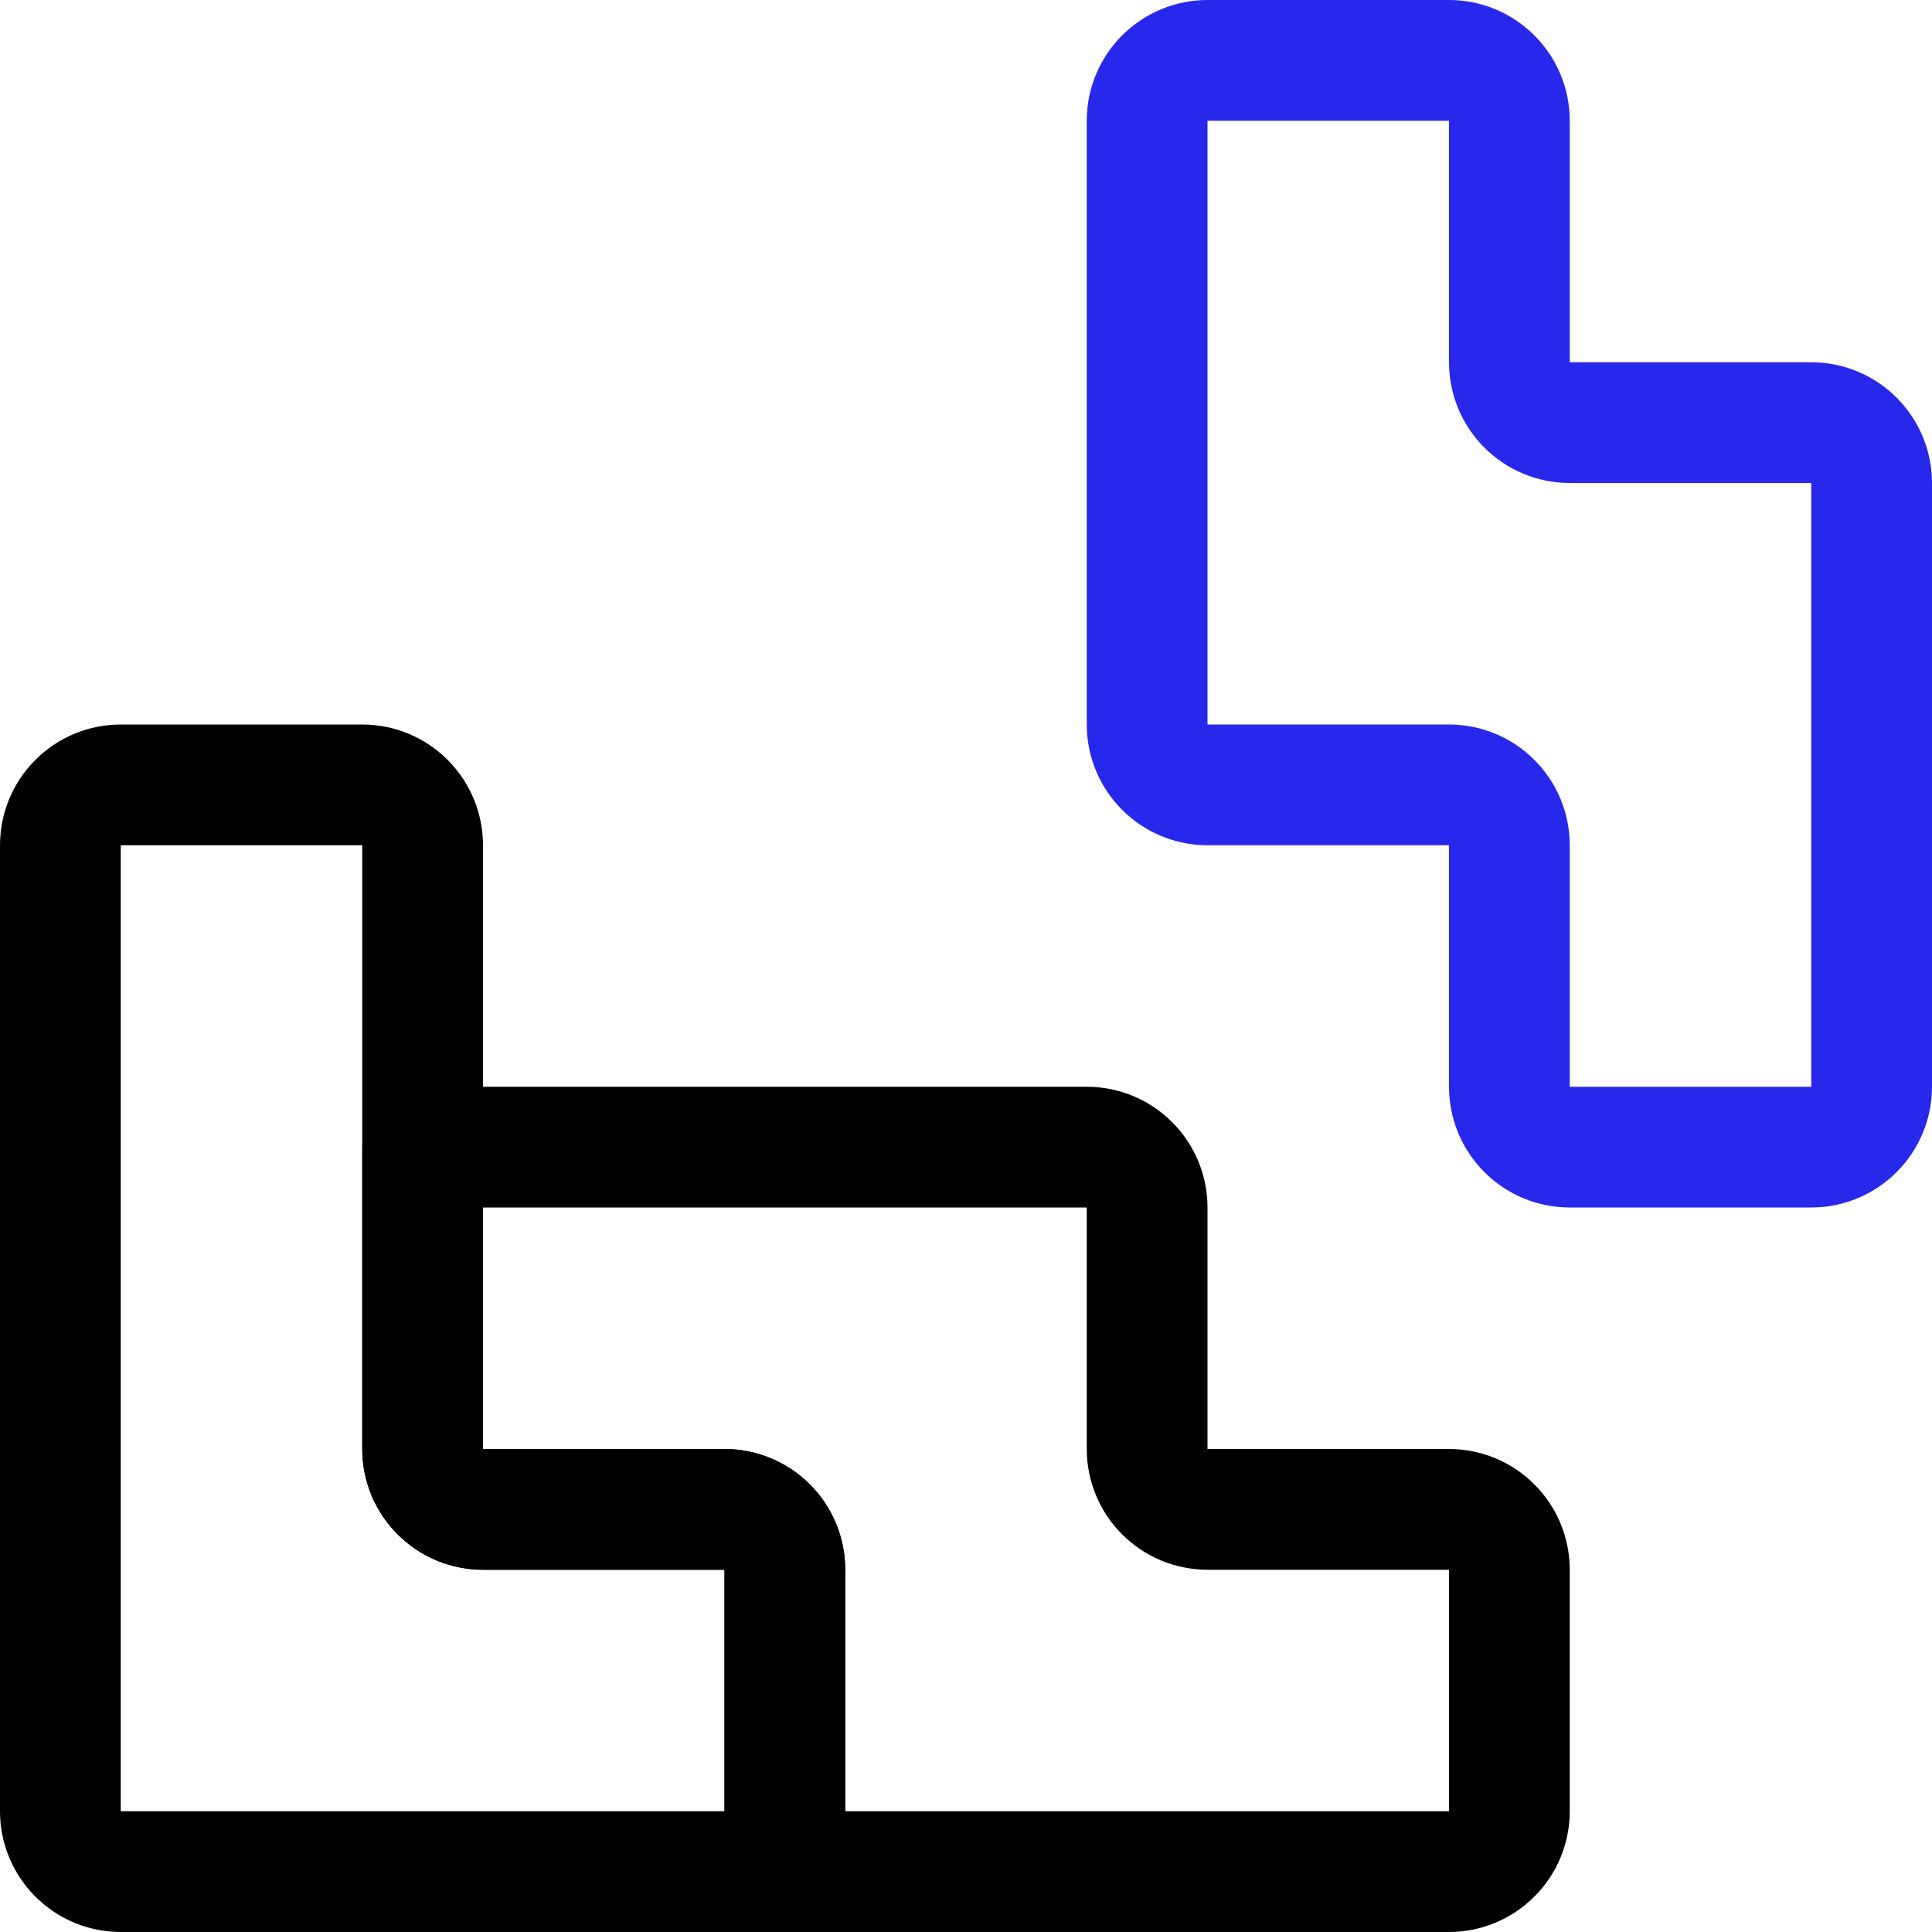
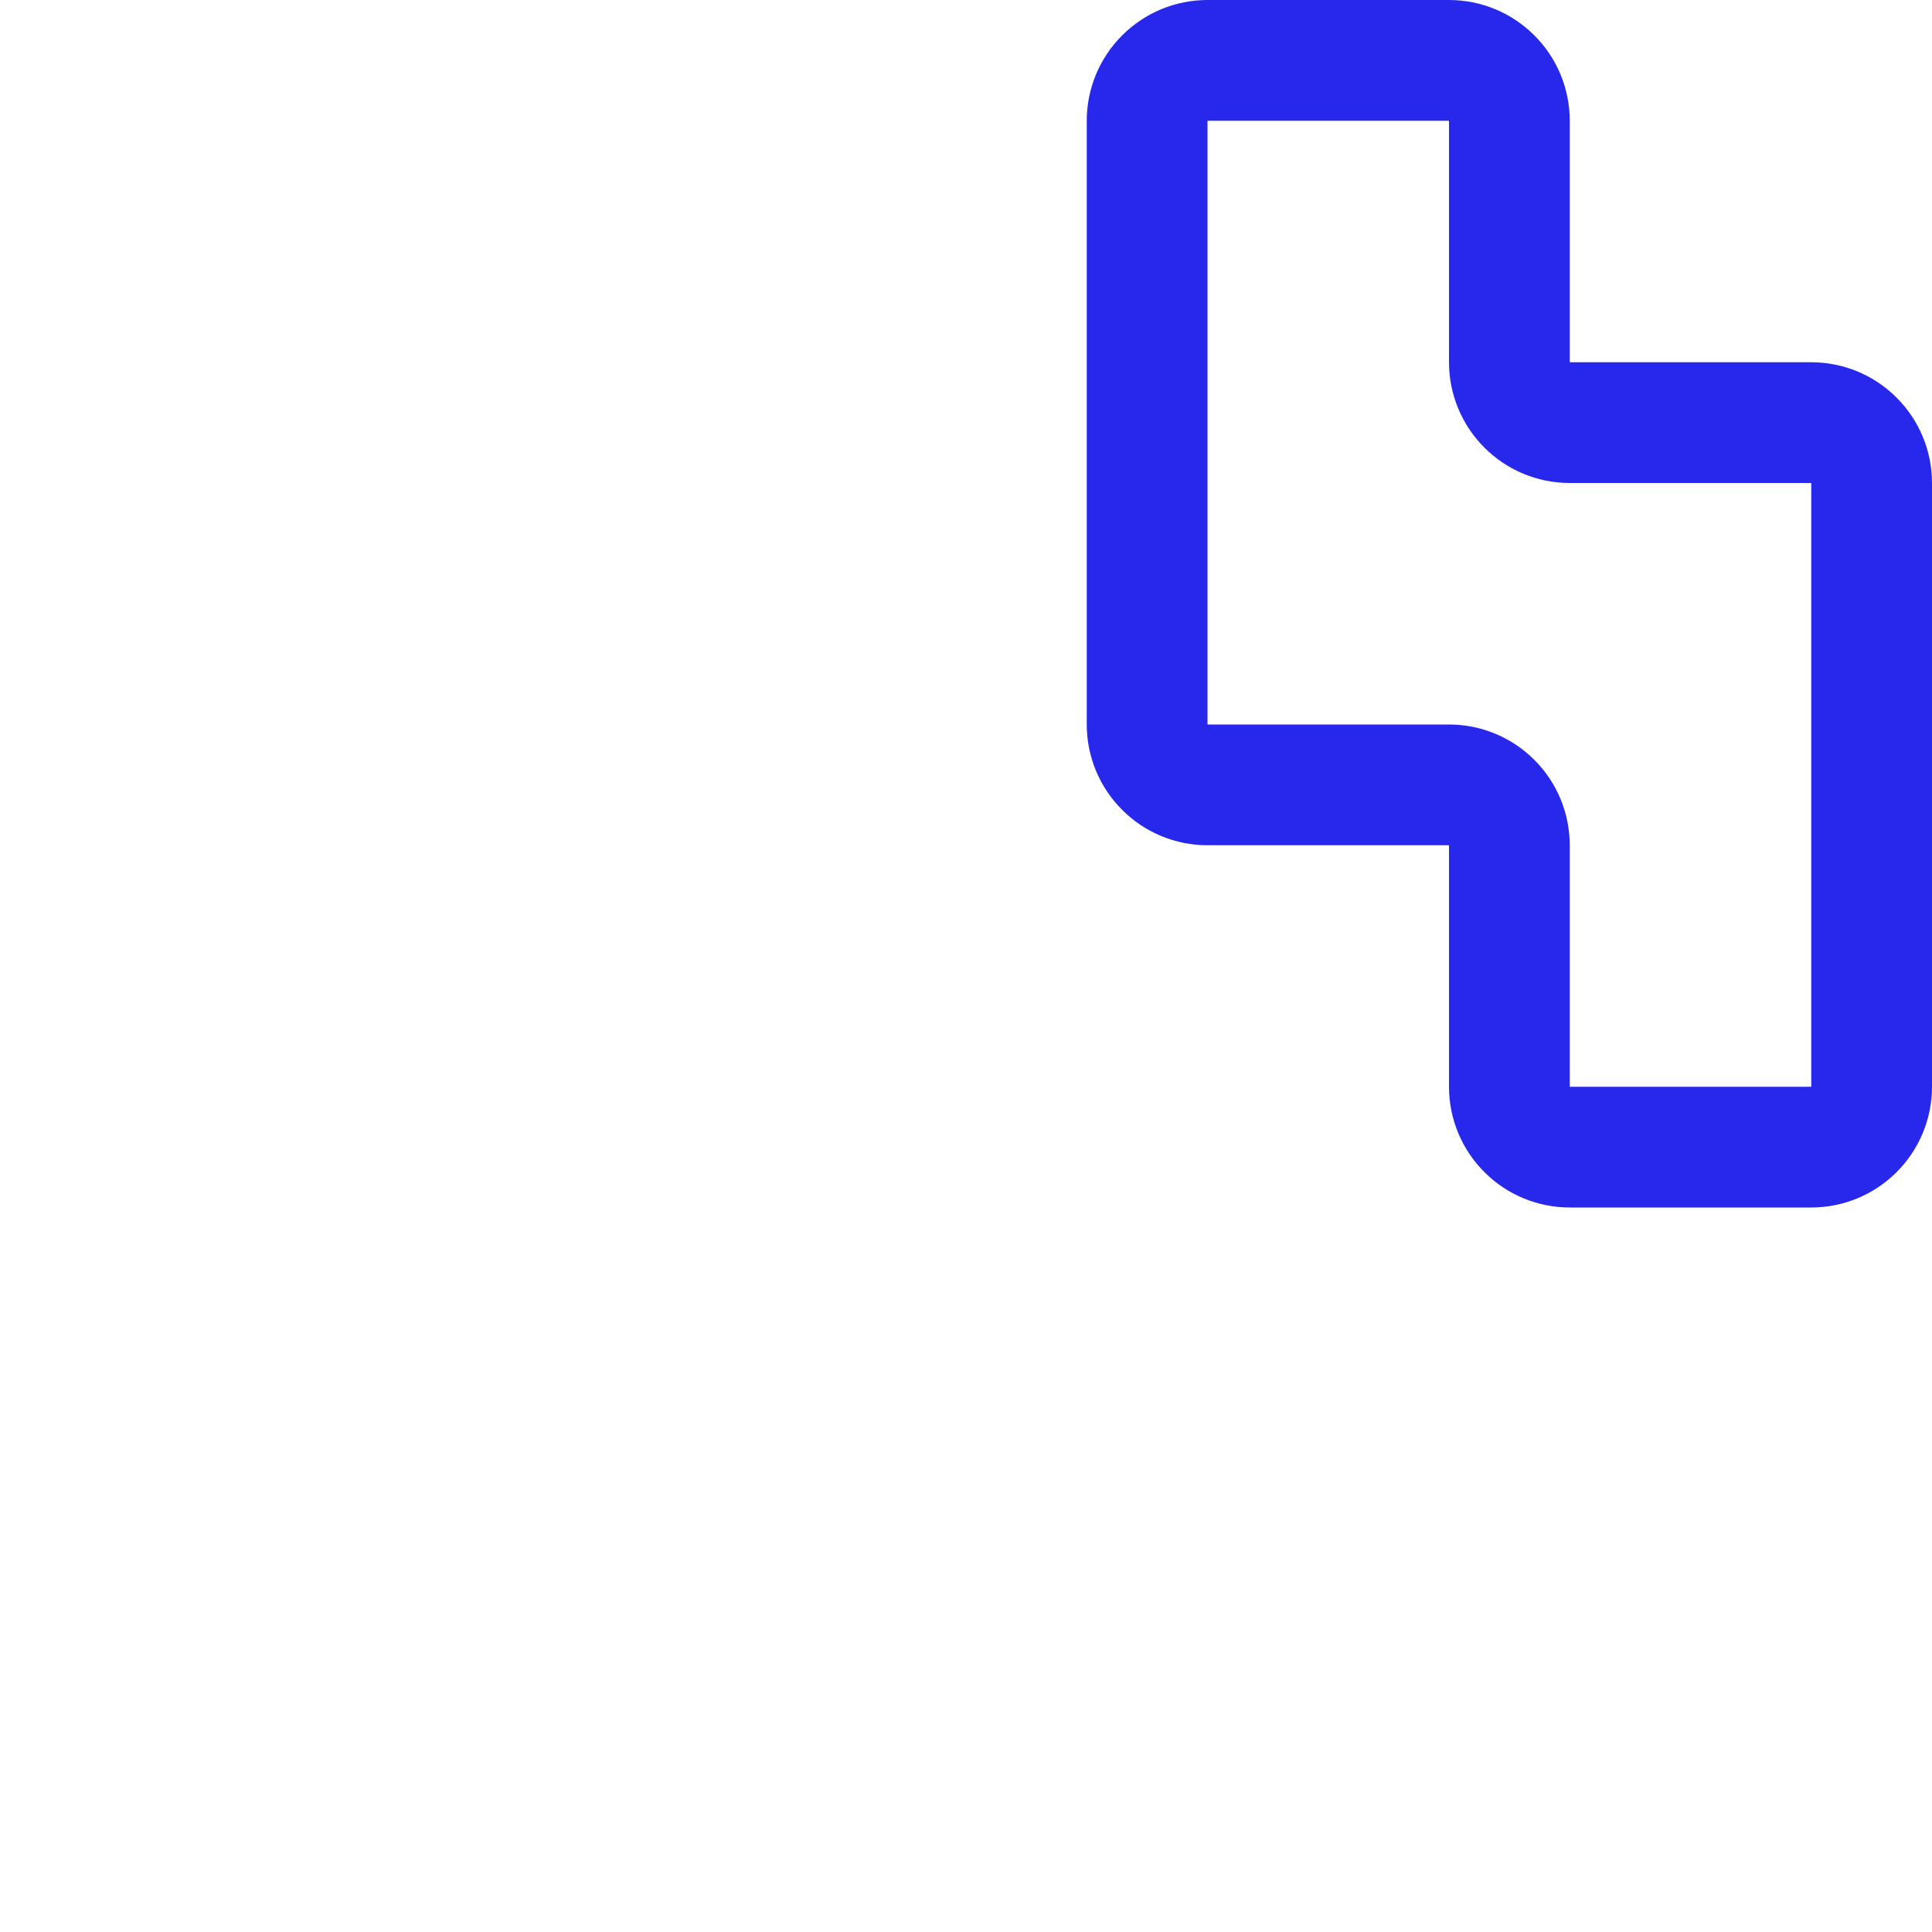
<svg xmlns="http://www.w3.org/2000/svg" width="24" height="24" viewBox="0 0 24 24" fill="none">
  <g clip-path="url(#clip0_275_9038)">
-     <path d="M0.75 10.5C0.75 10.301 0.829 10.11 0.97 9.97C1.11 9.829 1.301 9.75 1.5 9.75H4.5C4.699 9.75 4.89 9.829 5.03 9.97C5.171 10.11 5.25 10.301 5.25 10.5V18C5.25 18.199 5.329 18.39 5.47 18.53C5.61 18.671 5.801 18.75 6 18.75H9C9.199 18.75 9.39 18.829 9.53 18.97C9.671 19.11 9.75 19.301 9.75 19.5V23.25H1.5C1.301 23.25 1.11 23.171 0.97 23.03C0.829 22.89 0.75 22.699 0.75 22.5V10.5Z" stroke="black" stroke-width="1.5" stroke-linecap="round" stroke-linejoin="round" />
    <path d="M22.5 5.25C22.699 5.25 22.89 5.329 23.03 5.47C23.171 5.61 23.25 5.801 23.25 6V13.5C23.25 13.699 23.171 13.89 23.03 14.03C22.89 14.171 22.699 14.25 22.5 14.25H19.5C19.301 14.25 19.11 14.171 18.97 14.03C18.829 13.89 18.75 13.699 18.75 13.5V10.5C18.75 10.301 18.671 10.11 18.53 9.97C18.39 9.829 18.199 9.75 18 9.75H15C14.801 9.75 14.61 9.671 14.47 9.53C14.329 9.39 14.25 9.199 14.25 9V1.5C14.25 1.301 14.329 1.11 14.47 0.97C14.61 0.829 14.801 0.75 15 0.75H18C18.199 0.75 18.39 0.829 18.53 0.97C18.671 1.11 18.75 1.301 18.75 1.5V4.5C18.75 4.699 18.829 4.89 18.97 5.03C19.11 5.171 19.301 5.25 19.5 5.25H22.5Z" stroke="#2828ED" stroke-width="1.5" stroke-linecap="round" stroke-linejoin="round" />
-     <path d="M13.5 14.25C13.699 14.25 13.89 14.329 14.03 14.47C14.171 14.61 14.25 14.801 14.25 15V18C14.25 18.199 14.329 18.39 14.47 18.53C14.61 18.671 14.801 18.75 15 18.75H18C18.199 18.75 18.39 18.829 18.53 18.97C18.671 19.11 18.75 19.301 18.75 19.5V22.5C18.75 22.699 18.671 22.89 18.53 23.03C18.39 23.171 18.199 23.25 18 23.25H9.75V19.5C9.75 19.301 9.671 19.11 9.53 18.97C9.39 18.829 9.199 18.75 9 18.75H6C5.801 18.75 5.61 18.671 5.47 18.53C5.329 18.39 5.25 18.199 5.25 18V14.25H13.5Z" stroke="black" stroke-width="1.5" stroke-linecap="round" stroke-linejoin="round" />
  </g>
  <defs>
    <clipPath id="clip0_275_9038">
      <rect width="24" height="24" fill="white" />
    </clipPath>
  </defs>
</svg>